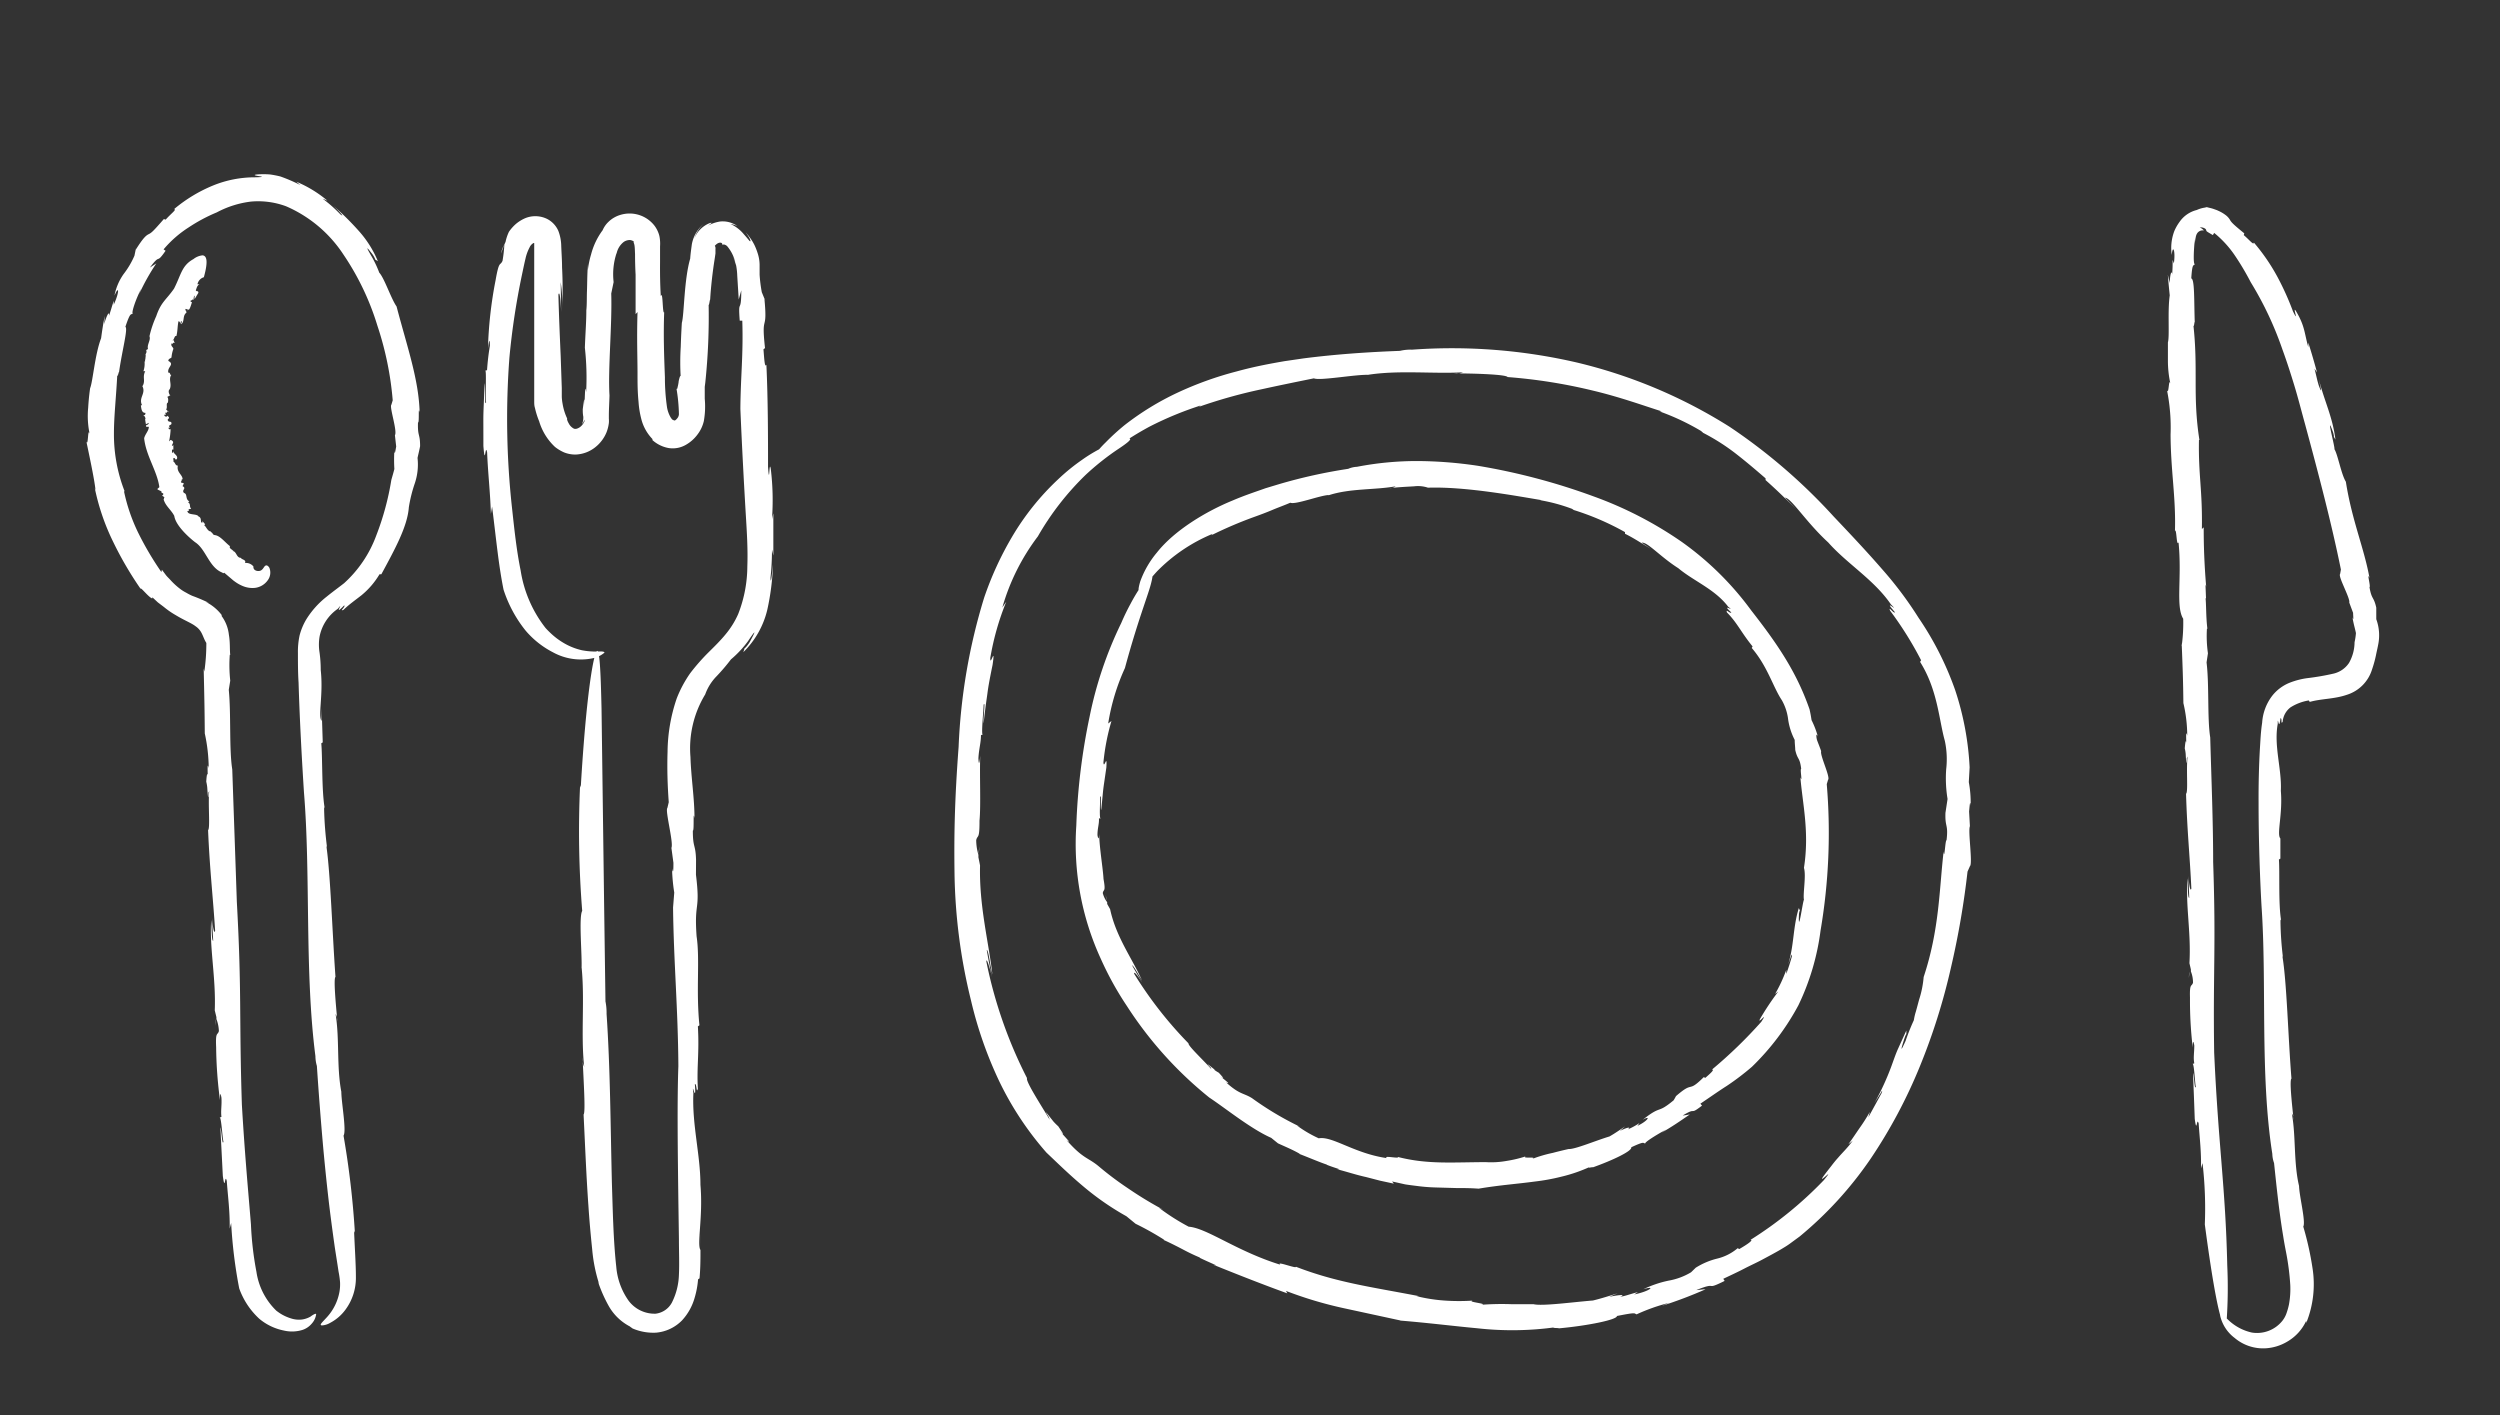
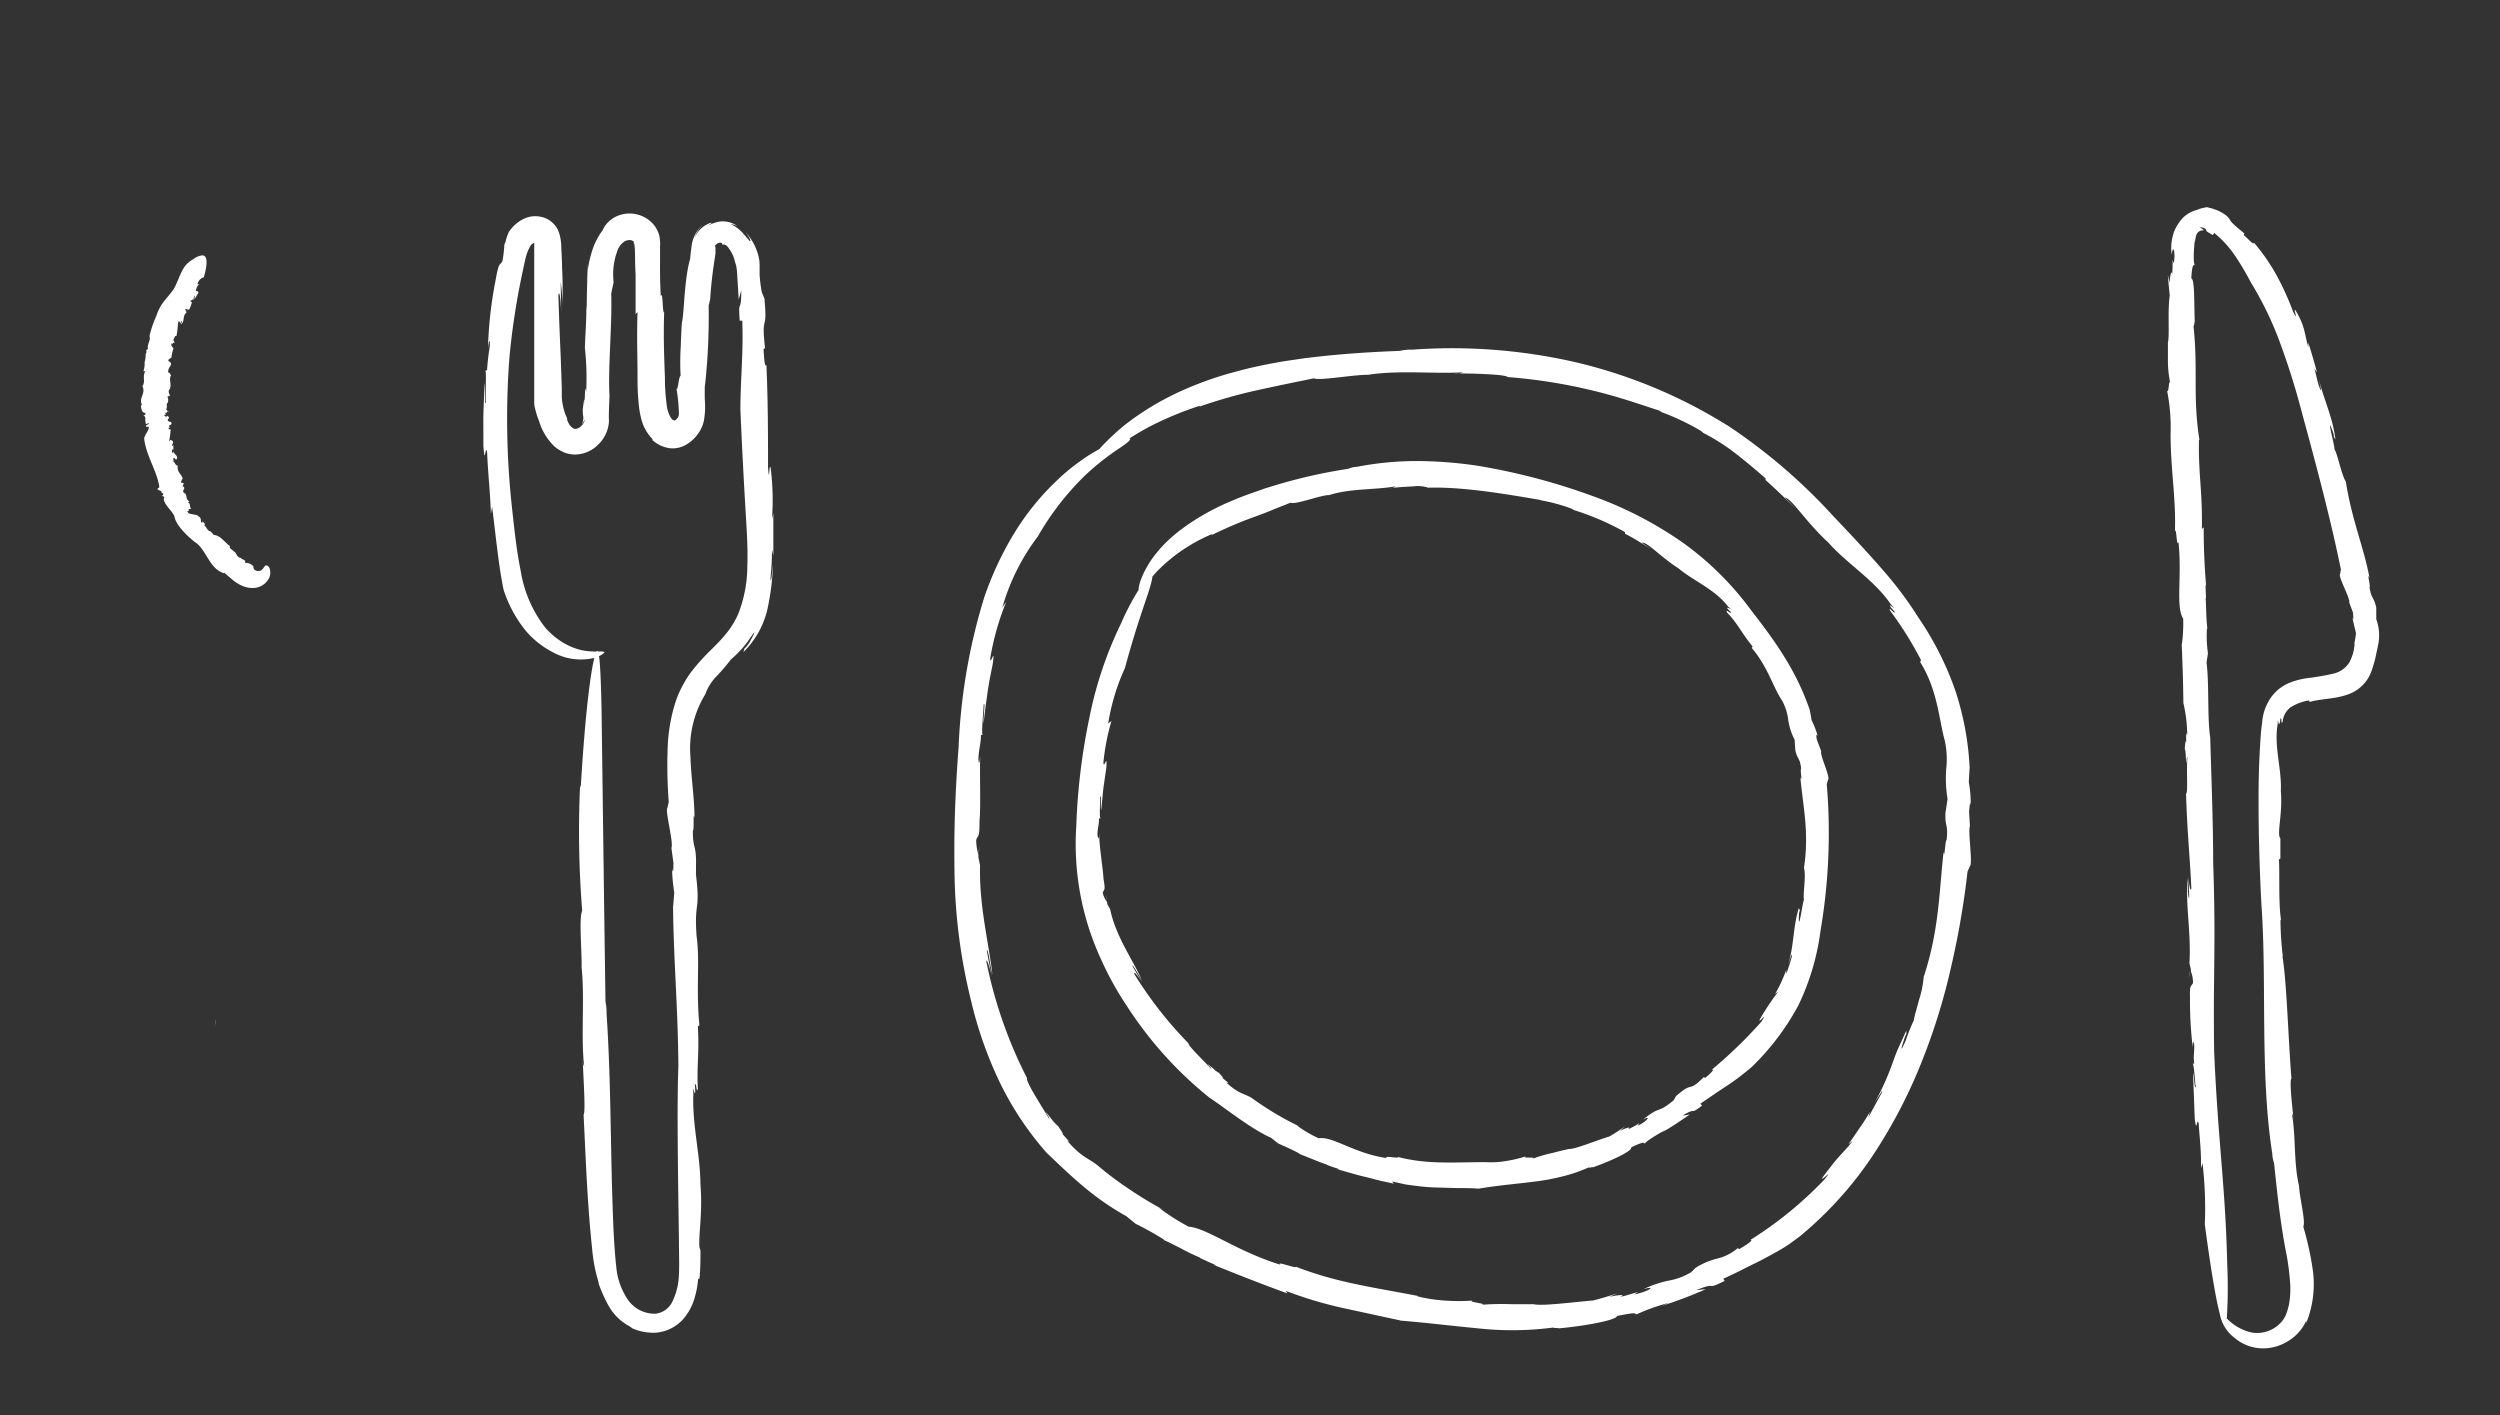
<svg xmlns="http://www.w3.org/2000/svg" viewBox="0 0 272.97 154.51">
  <rect x="0" y="0" width="272.97" height="154.51" fill="#333333" stroke="none" />
  <defs>
    <style>.cls-1{fill:#fff;}</style>
  </defs>
  <g id="Graphic_Element" data-name="Graphic Element">
    <path class="cls-1" d="M23.52,112l.05-.72S23.51,111.47,23.52,112Z" />
    <path class="cls-1" d="M35.45,88.13l0,.17C35.46,88.18,35.45,88.14,35.45,88.13Z" />
    <path class="cls-1" d="M25.36,84v0l0,.19Z" />
-     <path class="cls-1" d="M26.41,120.61c-.31-9.62,0-12.18-.55-22.14-.16-4.75-.34-9.81-.5-14.46-.35-2.2-.12-6.09-.38-8.69l.16-1a15.84,15.84,0,0,1-.05-2.84l.05.05c-.07-.65,0-1.38-.15-2.23a4.19,4.19,0,0,0-.83-2.09l.09,0a5,5,0,0,0-1.78-1.49l.34.11A18.44,18.44,0,0,0,21,65.06a5.78,5.78,0,0,1-.66-.34,4.49,4.49,0,0,1-.62-.38,7.79,7.79,0,0,1-1.1-1c-.17-.19-.35-.35-.5-.54l-.44-.59-.06.25a33.93,33.93,0,0,1-2.53-4.29,19.41,19.41,0,0,1-1.55-4.52l.07,0a17.09,17.09,0,0,1-1.17-6.31c0-1.92.24-3.92.37-6.52,0,.65.14-.26.19-.2.33-2.35,1-4.78.69-4.93.55-1.66.6-1.29.81-1.45-.17-.06.29-1.5.91-2.7l-.22.58a23.48,23.48,0,0,1,1.88-3.36l-.7.45c1.24-1.66.6-.23,1.71-1.83l-.22-.15a12,12,0,0,1,2.74-2.4,18,18,0,0,1,3.07-1.64,10.66,10.66,0,0,1,3.74-1.18,8.79,8.79,0,0,1,3.82.51,14.24,14.24,0,0,1,6.28,5.29,28.73,28.73,0,0,1,3.7,7.76,34.78,34.78,0,0,1,1.67,8.14l-.15.49c-.23.22.68,2.89.39,3.32l.14,1.24c-.07.34-.16,1.07-.2.45a16.28,16.28,0,0,0,0,2c-.1.4-.22.8-.33,1.19a30,30,0,0,1-1.65,6.08,13.12,13.12,0,0,1-3.51,5.2c-.55.43-1.2.9-1.93,1.49a9.56,9.56,0,0,0-2.18,2.43,6.64,6.64,0,0,0-.75,1.79,8.5,8.5,0,0,0-.18,1.91c0,1.05,0,2.14.07,3.22.13,4.34.38,8.74.59,12,.74,9,.06,19.58,1.25,28.8a3.94,3.94,0,0,0,.16,1.07q.28,4.23.65,8.45s.22,2.57.6,5.92c.19,1.67.44,3.55.7,5.39.14.92.29,1.84.42,2.72a8.91,8.91,0,0,1,.16,1.15,4.72,4.72,0,0,1-.06,1,5.56,5.56,0,0,1-1.4,2.83c-.51.56-.85.84-.52.87a2,2,0,0,0,.9-.28A4.88,4.88,0,0,0,37.72,143a5.83,5.83,0,0,0,1.14-3.54c0-1.43-.12-3.1-.2-5.06l.09.2A95.43,95.43,0,0,0,37.51,124c.35-.54-.27-3.79-.24-4.88l0,.1c-.53-2.79-.18-5.81-.63-8.5a1.4,1.4,0,0,1,.2.78c-.19-2-.43-4.67-.21-4.83-.34-4.72-.55-11.32-1-14.34l.08.21a39.8,39.8,0,0,1-.32-4.16c0-.11,0-.24.05-.22-.32-1.88-.22-5.49-.36-7l.16-.1-.12-3.75v1.4c-.43-.48.2-2.84-.1-5.55a14,14,0,0,0-.13-1.92,5.44,5.44,0,0,1,0-1.71,4.8,4.8,0,0,1,2-3.06c.81-1-.63,1,.69-.37.19.14-.57.67-.09.5.66-.63,1.3-1.07,2-1.62a8.74,8.74,0,0,0,1.95-2.28l.2,0c1.49-2.75,2.85-5.22,3-7.31a15.61,15.61,0,0,1,.65-2.61A6.44,6.44,0,0,0,45.59,50c.09-.42.2-.85.28-1.28,0-1.43-.28-1-.23-2.59.17.09,0-2,.18-1.08-.09-3.6-1.34-7.09-2.52-11.59-.6-.85-1.33-3.09-1.89-3.69a11.8,11.8,0,0,0-.91-1.9c-.42-.73-.66-1.19.17-.1.14.19.33.55.28.55l.31.2a11.57,11.57,0,0,0-2.07-3.29,31.56,31.56,0,0,0-2.78-2.76c.6.57,1.33,1.37.75.93a15.11,15.11,0,0,0-1.94-1.71l.53.22a13,13,0,0,0-3.4-2.07l.45.37a17.88,17.88,0,0,0-2.18-.94,10.31,10.31,0,0,0-1.13-.22,9.09,9.09,0,0,0-1.46,0c-1,.14,1.87.27-.21.31a12.08,12.08,0,0,0-4.52.88A16.12,16.12,0,0,0,19,22.84c.36,0-.33.48-.91,1.14l-.2-.06c-1.11,1.27-1.32,1.48-1.62,1.63s-.58.33-1.47,1.75l.07-.31-.19.93a9.29,9.29,0,0,1-1.18,2,6,6,0,0,0-1,2.35c.51-1.19.56-.4-.08,1l0-.43c-.27.83-.33,1.12-.53,1.66.07-.52-.15-.34-.52.89l.07-.88c-.17.8-.29,1.61-.4,2.42-.68,1.77-.9,4.73-1.2,5.46,0,0-.15,1-.21,2.11a9.42,9.42,0,0,0,.16,2.88c-.22-.81-.14,1.45-.36.82.22,1.07.88,4.09,1,5.32l-.08-.22a24.48,24.48,0,0,0,2,5.85,38.12,38.12,0,0,0,3,5.14c0-.15.35.26.69.6s.69.61.58.31l.61.57.66.5a9.11,9.11,0,0,0,1.32.91c.92.56,1.68.84,2.13,1.19a2,2,0,0,1,.71.83c.15.3.28.7.48,1a21.23,21.23,0,0,1-.22,3.13L22.24,73c.08,3.48.1,4.49.12,7.08a18.4,18.4,0,0,1,.43,3.79c-.17-.74-.12.2-.1,1.07,0-.55-.1-.72-.17.41a4.43,4.43,0,0,1,.11.64s0,0,0,0c.09,1.44.13,1.19.14.52,0,0,.05,0,.08-.23-.15,1.5.12,4.17-.13,4.36.18,4.33.55,7.42.77,11-.11.41-.26-.43-.35-1.47l.14,2.56c-.19,0-.16-1.47-.22-2.26-.2,3.06.53,6.27.39,9.85l.18.74,0,.21a4,4,0,0,1,.27,1.31c-.14.51-.38,0-.3,1.75a46.91,46.91,0,0,0,.42,5.79c0-1,.09-.67.16-.25.05.88-.09,1.4,0,2.08l-.22.09c.19-.35.33,2.3.44,2.62-.15.52-.21-1.36-.34-1.57l.27,5.31c.26,1.88.2-.36.43.54.12,1.67.35,3.29.32,5.21l.16-.62a51.86,51.86,0,0,0,.88,7.15A8.27,8.27,0,0,0,28.32,144,6,6,0,0,0,31,145.28a3.84,3.84,0,0,0,2.06-.08,2.27,2.27,0,0,0,1-.7,1.9,1.9,0,0,0,.46-1c0-.12-.28,0-.62.26a2.66,2.66,0,0,1-.89.31,2.78,2.78,0,0,1-1.25-.12,4.88,4.88,0,0,1-1.14-.52c-.29-.19-.45-.32-.45-.32A7.4,7.4,0,0,1,28,138.87a35.39,35.39,0,0,1-.6-5.19C27.1,130,26.73,126.08,26.41,120.61Z" />
-     <path class="cls-1" d="M54.72,27.68c.1-.31.2-.63.33-.95A2.53,2.53,0,0,0,54.72,27.68Z" />
    <path class="cls-1" d="M69,145l-.24-.1Z" />
    <path class="cls-1" d="M66.56,43.17v0Z" />
    <path class="cls-1" d="M55.62,39.06a79.9,79.9,0,0,1,1.36-9c.13-.61.26-1.25.39-1.79A4.86,4.86,0,0,1,57.83,27a1,1,0,0,1,.4-.45.09.09,0,0,1,.1,0,.05.05,0,0,1,0,.05c0,.07,0-.13,0,.35,0,.85,0,1.74,0,2.69,0,1.9,0,4,0,6.51,0,1.52,0,3.06,0,4.62,0,.78,0,1.56,0,2.34v.68c0,.26,0,.5.08.75A8.88,8.88,0,0,0,58.87,46a6.26,6.26,0,0,0,1.73,2.8,4.49,4.49,0,0,0,1,.6,3.27,3.27,0,0,0,1.28.23A3.64,3.64,0,0,0,65,48.83a4,4,0,0,0,1.23-1.64,4.12,4.12,0,0,0,.25-1,2.71,2.71,0,0,0,0-.47v-.29c0-.75.05-1.5.07-2.25-.18-2.83.3-7.79.19-11.13L67,30.8a7.36,7.36,0,0,1,.32-3.16l0,.07a2.14,2.14,0,0,1,.78-1.29,1.16,1.16,0,0,1,.72-.21l0,0a.91.91,0,0,1,.29.1.35.35,0,0,1,.13.14l-.09,0s.07.05.12.3.05.59.07,1q0,1.14.06,2.25c0,1.48,0,2.94,0,4.3l.21-.23c-.09,2.91,0,4.89,0,6.8,0,1,0,1.87.11,3a10,10,0,0,0,.3,1.87A4.84,4.84,0,0,0,71.3,48l-.12,0a3.6,3.6,0,0,0,1.82.92,2.86,2.86,0,0,0,1.87-.34,4.08,4.08,0,0,0,1.29-1.14,3.83,3.83,0,0,0,.69-1.46,9.11,9.11,0,0,0,.1-2.44c0-.34,0-.65,0-.92s0-.26,0-.38l.06-.47A69.42,69.42,0,0,0,77.37,33c0,.83.13-.35.17-.28.09-1.53.28-3.07.46-4.24q.07-.43.12-.81l0-.33v-.15a.51.51,0,0,0-.07-.35c.37-.43.68-.36.75-.3s.07.13.1.23c0-.1.23-.12.48.09a4.23,4.23,0,0,1,.91,1.81,6.5,6.5,0,0,0-.27-.66A9.08,9.08,0,0,1,80.38,29a7.39,7.39,0,0,1,.12,1.13l.16,2.57.28-1c0,2.73-.37.71-.17,3.31l.28,0c.12,3.76-.18,6-.21,9.64.16,3.78.36,7.63.59,11.5.12,1.94.24,3.84.17,5.69a14.4,14.4,0,0,1-1,5.21,9.31,9.31,0,0,1-1.35,2.18c-.55.68-1.21,1.33-1.89,2a22.41,22.41,0,0,0-2,2.28,13,13,0,0,0-1.47,2.75,18.49,18.49,0,0,0-1,5.82c-.06,1.9,0,3.74.13,5.51l-.15.63c-.27.28.7,3.81.44,4.36l.22,1.63c0,.46,0,1.43-.15.62a19.48,19.48,0,0,0,.24,2.63l-.13,1.63c.07,6,.54,11,.58,17.32-.14,3.78-.07,9.22,0,14.74l.06,4.13c0,1.36.06,2.73,0,3.9a7.19,7.19,0,0,1-.77,3.05,2.32,2.32,0,0,1-1.78,1.21,3.54,3.54,0,0,1-2.93-1.4,7.45,7.45,0,0,1-1.36-3.71c-.32-2.92-.38-6.11-.48-9.2-.15-6.25-.18-12.54-.58-18.43a6.33,6.33,0,0,0-.12-1.36l-.15-10.79s-.17-13-.28-21.18c-.09-4.06-.21-6.87-.57-6.2S64,76,63.41,86l-.07-.27a109.14,109.14,0,0,0,.23,13.73c-.39.65,0,4.86-.07,6.25l0-.13c.37,3.6-.1,7.44.29,10.91a2.15,2.15,0,0,1-.18-1c.11,2.54.34,6,.11,6.2.15,3,.29,6.66.53,10,.11,1.68.26,3.29.41,4.73a17.13,17.13,0,0,0,.76,3.78l-.13-.27a15.37,15.37,0,0,0,1.16,2.64,5.64,5.64,0,0,0,2.32,2.26c.12.11.31.21.27.21a5.74,5.74,0,0,0,2.6.47,4.51,4.51,0,0,0,2.83-1.34,6.07,6.07,0,0,0,1.38-2.48,9.51,9.51,0,0,0,.37-2l.16-.11c.16-1.73.08-3.29.1-4.9l0,1.8c-.41-.63.3-3.63,0-7.11,0-3.26-.93-6.6-.77-10-.22-1.6.35,1.42.16-1,.22-.08.16,1.12.33.5-.14-2.36.17-3.88,0-6.8l.17-.12c-.39-3.8.07-7.19-.31-9.71-.28-3.93.43-2.66-.07-6.73L76,93.88c-.05-1.75-.35-1.24-.35-3.19.17.11,0-2.47.18-1.34,0-2.24-.37-4.41-.44-6.7A11.34,11.34,0,0,1,77,75.82a5.46,5.46,0,0,1,1.26-2A21.38,21.38,0,0,0,79.81,72a11.64,11.64,0,0,0,1.87-2c.66-1,1.07-1.52.17.12-.17.28-.52.71-.54.64l-.15.45a9.58,9.58,0,0,0,2.61-4.59,26.5,26.5,0,0,0,.63-5c-.1,1-.25,2.38-.27,1.46A28.4,28.4,0,0,0,84.29,60l.15.65c0-1.56,0-3.1,0-4.6l-.15.63a28.36,28.36,0,0,0-.13-5.48c-.19-1.12-.13,2.1-.3-.22,0-3,0-7.38-.18-11.15-.19.36-.23-.65-.32-1.69l.17-.13c-.44-4,.31-1.48-.07-5.44l.13.34-.41-1A15.88,15.88,0,0,1,82.94,30c0-.38,0-.79,0-1.08a4.15,4.15,0,0,0-.19-1.2,7,7,0,0,0-.39-1,6.31,6.31,0,0,0-.94-1.35c.67.9.57,1.12.38.89s-.27-.33-.58-.68a4,4,0,0,0-1.46-1.12,2.67,2.67,0,0,1,.75.22,2.78,2.78,0,0,0-1.83-.5,3.88,3.88,0,0,0-1.39.47c.41-.29.55-.37.23-.3a3,3,0,0,0-1.71,1.7,3.68,3.68,0,0,1,1-1.58,3.79,3.79,0,0,0-1.27,2.21c-.07.53-.14,1-.18,1.56-.68,2.35-.65,6.11-.91,7,0,0-.08,1.25-.12,2.62a27.3,27.3,0,0,0,0,3.41c0-.49-.14-.07-.23.37,0,.17-.1.58-.13.71s-.08.2-.12,0a18.38,18.38,0,0,1,.28,2.9.78.78,0,0,1-.11.33,1.72,1.72,0,0,1-.16.2l-.09.08a.18.18,0,0,1-.25,0l0,0c-.12-.05-.1,0-.29-.28a3.29,3.29,0,0,1-.4-1.11,22.79,22.79,0,0,1-.23-3.28c-.09-2.33-.17-4.58-.08-7.09-.2.23-.12-2.43-.37-1.77-.08-1.3-.09-2.54-.08-3.7,0-.6,0-1.18,0-1.73A4.21,4.21,0,0,0,72,25.78a3.16,3.16,0,0,0-.54-1.14,3.44,3.44,0,0,0-3.74-1.17,3.13,3.13,0,0,0-1.3.77,2.75,2.75,0,0,0-.62.9,7.62,7.62,0,0,0-1.26,2.64,9.6,9.6,0,0,0-.35,1.71v-.61c-.08,1.21-.07,2.08-.1,2.88s0,1.48-.07,2.12c0,1.29-.1,2.43-.16,4.08A29.7,29.7,0,0,1,64,42.82c-.11-1-.13.24-.18,1.35,0-.71,0-.93-.19.51,0,.21,0,.52.06.82,0,0,0,.07,0,0a1.89,1.89,0,0,1-.13.79s.12-.09.2-.34c0,0,.06,0,.13-.16a1.56,1.56,0,0,1-.52.81,1.11,1.11,0,0,1-.4.21.56.56,0,0,1-.29,0,1.29,1.29,0,0,1-.58-.58c-.15-.26-.21-.46-.17-.53a6.07,6.07,0,0,1-.5-1.6,5.31,5.31,0,0,1-.09-.79l0-.93-.12-3.5c-.1-2.26-.19-4.4-.25-6.7.13-.52.25.56.3,1.9l-.05-3.27a13.7,13.7,0,0,1,.15,2.88,41.84,41.84,0,0,0,0-4.49c0-.77-.06-1.56-.09-2.35a4.78,4.78,0,0,0-.32-1.65,2.66,2.66,0,0,0-1.21-1.29,2.92,2.92,0,0,0-2.37-.1,4.07,4.07,0,0,0-1.07.66,4.55,4.55,0,0,0-.74.84,4.92,4.92,0,0,0-.37,1.1l-.13.29a14.85,14.85,0,0,1-.2,1.78c-.27.61-.37-.12-.76,2.13a44.9,44.9,0,0,0-.83,7.44c.16-1.26.21-.84.21-.3a26.69,26.69,0,0,0-.31,2.66l-.23.09c.22-.43,0,3,.13,3.41-.2.64-.07-1.77-.17-2.06-.17,4.57-.13,2.28-.13,6.85.2,2.44.2-.44.41.72.08,2.14.33,4.22.41,6.68l.13-.79c.5,4,.71,6.37,1.25,9.07a14,14,0,0,0,2.39,4.45,9.78,9.78,0,0,0,3,2.39,6.33,6.33,0,0,0,4.37.65A2.79,2.79,0,0,0,66,71.26c0-.12-.27-.15-.81-.12A7.88,7.88,0,0,1,63.54,71a6.9,6.9,0,0,1-1.95-.77,7.78,7.78,0,0,1-1.48-1.11c-.35-.33-.55-.56-.55-.56a13.54,13.54,0,0,1-2.71-6.26c-.45-2.21-.69-4.5-.94-6.8A89.28,89.28,0,0,1,55.62,39.06Z" />
    <path class="cls-1" d="M20.49,33.93l-.12,0A.1.1,0,0,0,20.49,33.93Z" />
    <path class="cls-1" d="M23.07,57.9h0Z" />
    <path class="cls-1" d="M16.31,36.67h0v0Z" />
    <path class="cls-1" d="M19,31.52c-.87,1.25-1.41,1.44-1.94,3a11.53,11.53,0,0,0-.74,2.19c.17.42-.3.92-.16,1.4l-.2.11a.43.43,0,0,1-.07.45l0,0c.06.23-.05.45,0,.57l-.05,0,0,.26-.06-.06a2.58,2.58,0,0,1-.12,1.09h.2c-.34.67.05,1-.28,1.6l-.05,0c.46.85-.46,1.29,0,2.15-.06-.11-.1,0-.15,0,.06.4.1.81.5.8,0,.28-.11.23-.26.28.17,0,.26.23.28.44l-.07-.09.1.61.32-.15c-.06.34-.39.12-.28.43l.28,0c0,.45-.39.77-.51,1.25.19,1.9,1.43,3.59,1.66,5.34l-.16.15c-.26.15.59.26.37.43l.22.12c0,.08,0,.21-.13.15.07.17.11.15.25.24l-.08.26c.21.72.81,1.11,1.16,1.79.14,1,1.47,2.25,2.27,2.87,1.2.76,1.52,2.78,3,3.33,0,.07.16.07.18,0l1,.85.23.17a4.17,4.17,0,0,0,.73.41,2.76,2.76,0,0,0,1.39.23,2,2,0,0,0,1.41-.84,1.4,1.4,0,0,0,.17-1.36c-.2-.32-.38-.29-.5-.17s-.24.44-.54.51-.71-.06-.7-.42l0-.06a1.05,1.05,0,0,0-.92-.38c.18-.37-.4-.36-.44-.56l0,0c-.52,0-.46-.72-.93-.75,0,0,.11-.09.18,0-.25-.14-.59-.33-.44-.52-.54-.4-1.08-1.15-1.65-1.21l.07,0c-.36,0-.24-.21-.51-.34,0,0,0-.05,0-.06-.37,0-.53-.57-.74-.68l.11-.11-.35-.4.09.18c-.38.2,0-.47-.47-.63-.15-.33-1.17-.11-1.19-.56-.27-.05.36,0,.09-.19.18-.12.18,0,.3-.12-.23-.17,0-.49-.34-.68l.15-.1c-.48-.22-.18-.81-.58-.91-.33-.33.33-.49-.17-.75l.13-.26c0-.18-.32,0-.3-.24.14-.05,0-.29.18-.24,0-.52-.69-.77-.52-1.5-.32,0-.27-.38-.5-.42.11,0-.16-.61.2-.35,0,0,0,.07,0,.08h.18c.21-.43-.37-.56-.4-.92,0,.12,0,.25-.12.19l0-.33.15,0,0-.49-.16.11c0-.26.3-.4,0-.61s-.19.27-.29,0a7.79,7.79,0,0,0,.15-1.24c-.19.06-.2-.05-.25-.16l.17,0c-.3-.4.36-.2.12-.6l.12,0-.37-.08c-.37-.36.35-.23-.15-.63,0,.17-.38.11-.32-.11l.17,0c0-.11-.11-.15-.09-.23.1.07.25,0,.21-.14l.22.11-.32-.31c.18-.26-.05-.65.19-.75,0,0,.13-.53-.12-.66.15.11.23-.18.41-.09-.17-.14-.3-.56-.09-.71l0,0c.26-.58-.16-1.06.17-1.56-.2,0-.05-.28-.32-.25-.15-.62.73-.9,0-1.28,0-.27.26-.26.34-.38l0,.07a3.53,3.53,0,0,1,.21-1c0-.2-.36-.34-.17-.62.1.14.12,0,.16-.11,0,.08,0,.12.18,0A.3.3,0,0,1,19,37.3h0c0-.21,0-.19-.08-.11a.12.12,0,0,0-.1,0c.25-.14.2-.56.44-.5.15-.59.11-1.09.23-1.61.14,0,.19.16.18.32l.1-.35c.17.08,0,.23,0,.35.43-.26.12-.93.59-1.26L20.34,34h0a.32.32,0,0,1-.09-.27c.18,0,.33.19.44,0s.21-.53.28-.79c-.1.1-.15,0-.17-.07s.24-.08.24-.2l.19.11c-.2-.07,0-.4-.06-.49.17,0,0,.24.1.34.26-.43.12-.22.39-.65,0-.31-.2-.08-.28-.29.1-.22.12-.5.39-.65l-.21,0a1,1,0,0,1,.7-.77c.5-1.81.3-2.34-.14-2.39a1.91,1.91,0,0,0-1,.41C19.83,29,19.78,30,19,31.52Z" />
    <path class="cls-1" d="M239,106.77l.07-.67S239,106.28,239,106.77Z" />
    <path class="cls-1" d="M249.08,100.4l0,.16C249.09,100.45,249.08,100.41,249.08,100.4Z" />
-     <path class="cls-1" d="M241.33,80.48v0l0,.17Z" />
    <path class="cls-1" d="M241.76,114.91c-.13-9,.21-11.43-.11-20.79,0-4.47-.2-9.23-.32-13.6-.33-2.07-.1-5.74-.4-8.19l.15-1a13.34,13.34,0,0,1-.11-2.68l.05,0c-.16-1.26-.12-2.69-.2-3.32l.05,0-.06-1.53.08.26c-.19-2.2-.28-4.47-.27-6.48l-.2.18c.07-4.29-.39-5.84-.32-9.72l.05,0c-.76-4.87-.11-7.71-.67-12.66.07.62.11-.27.16-.22-.08-2.28,0-4.7-.38-4.76.11-1.66.22-1.34.39-1.55-.18,0-.13-1.46,0-2.71v.58c0-.31.06-.63.1-.82a1.12,1.12,0,0,1,.14-.4.71.71,0,0,1,.75-.33,1.1,1.1,0,0,0-.45-.33.81.81,0,0,1,.59.13.35.35,0,0,1,.12.17c0,.11,0,.11.72.53l.14-.24a11.41,11.41,0,0,1,2.29,2.51,29.07,29.07,0,0,1,1.7,2.87,37,37,0,0,1,3.46,7.34c.48,1.31.91,2.65,1.32,4s.76,2.74,1.14,4.11c1.48,5.47,2.9,10.86,3.93,15.93l-.09.49c-.24.27,1.13,2.66,1,3.11l.42,1.13c0,.33.09,1-.08.46.19,1,.23,1,.39,1.74a6.81,6.81,0,0,1-.15,1,4.63,4.63,0,0,1-.61,2.27,2.8,2.8,0,0,1-1.64,1.15,26.83,26.83,0,0,1-2.95.51,8.38,8.38,0,0,0-1.87.49,4.62,4.62,0,0,0-1.89,1.39A5.41,5.41,0,0,0,247,78.91c-.15,1-.18,1.81-.24,2.75-.11,1.88-.16,3.91-.15,6,0,4.09.15,8.22.32,11.24.59,8.48-.18,18.42,1.18,27.09a3.16,3.16,0,0,0,.19,1c.28,2.65.55,5.31,1,8,0,0,.09.61.28,1.58a27.51,27.51,0,0,1,.49,3.73,9.37,9.37,0,0,1-.15,2.17,7.4,7.4,0,0,1-.29,1,2.81,2.81,0,0,1-.45.78,3.54,3.54,0,0,1-3.3,1.25,5.4,5.4,0,0,1-2.59-1.39c-.54-.52-.88-.77-.88-.47a4.23,4.23,0,0,0,1.59,2.45,4.81,4.81,0,0,0,3.35,1.13,5.19,5.19,0,0,0,2.39-.73,5.07,5.07,0,0,0,2.07-2.27,1.12,1.12,0,0,1,0,.24,11.27,11.27,0,0,0,.68-6.05,33.39,33.39,0,0,0-1-4.48c.3-.52-.48-3.5-.46-4.52l0,.09c-.61-2.59-.33-5.42-.79-7.93a1.22,1.22,0,0,1,.2.72c-.2-1.84-.47-4.37-.24-4.52-.36-4.42-.51-10.6-1-13.43l.07.19a35.48,35.48,0,0,1-.27-3.9c0-.1,0-.23.06-.21-.29-1.76-.13-5.15-.23-6.57l.16-.1,0-3.51,0,1.31c-.43-.46.27-2.65.05-5.2.12-2.36-.78-4.89-.34-7.3,0-1.14.13,1,.3-.63.22,0,0,.75.24.39a2.2,2.2,0,0,1,.85-1.57,5.34,5.34,0,0,1,2-.76l.11.16c1.26-.36,2.68-.3,4.06-.78A4.18,4.18,0,0,0,259,73.09a12.59,12.59,0,0,0,.47-1.76c.08-.38.15-.67.21-1a5.08,5.08,0,0,0-.22-2.72q0-.63,0-1.26c-.28-1.26-.5-.83-.74-2.24.16,0-.33-1.78,0-1-.56-3.19-1.92-6.28-2.58-10.51-.51-.82-.87-2.94-1.25-3.56.1-.14-1-4.17-.17-1.9.07.19.15.55.1.53L255,48c-.29-2.44-1.22-4.24-1.81-6.58.15.71.39,1.62.12,1s-.39-1.44-.6-2.17l.28.41c-.29-1.08-.61-2.17-.95-3.25l0,.5c-.45-1.6-.36-2.28-1.34-3.93-.46-.74.41,1.55-.34,0a30.71,30.71,0,0,0-1.66-3.69,21.24,21.24,0,0,0-2.61-3.81c0,.35-.47-.28-1.1-.81l.06-.19c-1.23-1-1.43-1.22-1.58-1.5a1.8,1.8,0,0,0-.49-.52,3.9,3.9,0,0,0-.65-.39l-.26-.12-.39-.14a3.57,3.57,0,0,0-.92-.18,2.74,2.74,0,0,1,.5,0,3.34,3.34,0,0,0-1.4.3,3.23,3.23,0,0,0-1.88,1.3,5,5,0,0,0-.57,1,5.2,5.2,0,0,0-.28,2.61c.1-1.18.43-.51.23.93l-.14-.39a14.51,14.51,0,0,1-.05,1.61c0-.48-.23-.27-.26.92L236.7,30q.09,1.13.21,2.25c-.25,1.72,0,4.43-.2,5.14,0,0,0,.92,0,1.94a11.8,11.8,0,0,0,.27,2.56c-.19-.73-.16,1.29-.37.72a20.53,20.53,0,0,1,.39,4.83l0-.21c0,4.11.59,7,.48,10.71.2-.18.15,1.77.39,1.28.39,3.82-.33,7,.51,8.34a17.9,17.9,0,0,1-.17,3l0-.42c.13,3.26.16,4.21.19,6.63a15.72,15.72,0,0,1,.42,3.56c-.16-.7-.12.18-.1,1,0-.51-.09-.67-.17.39a3.93,3.93,0,0,1,.1.6s0,.05,0,0c.07,1.35.11,1.11.12.48,0,0,0,0,.09-.21-.17,1.4.08,3.91-.17,4.08.12,4.07.43,7,.58,10.36-.12.38-.25-.41-.32-1.39l.09,2.4c-.19,0-.13-1.38-.18-2.12-.25,2.87.4,5.89.2,9.25l.16.69,0,.21a3.31,3.31,0,0,1,.23,1.23c-.15.48-.38,0-.33,1.64a43.38,43.38,0,0,0,.3,5.44c0-.93.1-.63.17-.23,0,.83-.12,1.31,0,1.95l-.22.09c.2-.34.29,2.16.39,2.46-.15.48-.18-1.28-.31-1.48.13,3.33.07,1.66.19,5,.24,1.77.2-.33.43.51.1,1.57.3,3.09.25,4.9l.17-.58a43,43,0,0,1,.25,6.69c1.45,10.91,2.2,12,2.39,10.39a52.26,52.26,0,0,0,.06-5.91C243,129.58,242.22,125.17,241.76,114.91Z" />
    <path class="cls-1" d="M106.92,92.4l-.07.88S106.92,93.05,106.92,92.4Z" />
    <path class="cls-1" d="M185.92,47.3l-.19-.09Z" />
-     <path class="cls-1" d="M114.29,125.93l0,0-.18-.17Z" />
    <path class="cls-1" d="M104.67,81.54c-.45,6-.5,9.8-.45,13.69a61.27,61.27,0,0,0,1.8,14,43.84,43.84,0,0,0,3.08,8.82,34.3,34.3,0,0,0,5.16,7.8c1.06,1,2.46,2.38,4,3.67a29.82,29.82,0,0,0,4.73,3.28l1,.82a31.12,31.12,0,0,1,3.14,1.76h-.09c.78.35,1.58.76,2.28,1.13s1.33.65,1.72.81l-.08,0c.61.3,1.24.57,1.86.85l-.35-.08c2.74,1.11,5.57,2.22,8.09,3.13l-.15-.27a42.8,42.8,0,0,0,6.41,1.91l6.14,1.33-.08,0c3.26.27,5.81.6,8.41.84a34.34,34.34,0,0,0,8.61-.12c-.84.12.36.07.3.13,3.11-.28,6.39-.94,6.35-1.35,2.22-.44,1.83-.28,2.15-.18a20.46,20.46,0,0,1,3.53-1.25l-.76.32a47.76,47.76,0,0,0,4.75-1.8c-.35,0-.69.07-1,.08,2.49-1,.8.14,3.09-1l-.15-.23c.84-.4,1.6-.75,2.29-1.11s1.37-.66,2-1,1.3-.69,2-1.1c.33-.2.68-.4,1-.64l1.05-.77a40.72,40.72,0,0,0,7.73-8.46,55.31,55.31,0,0,0,5.41-10.15A67.88,67.88,0,0,0,213,105.74a91.12,91.12,0,0,0,1.83-10.57l.26-.59c.33-.26-.23-3.85,0-4.37L215,88.6c.05-.45.11-1.41.17-.61a12.23,12.23,0,0,0-.2-2.59l.09-1.62a31.7,31.7,0,0,0-1.58-8.43,33.92,33.92,0,0,0-4-7.9,40.65,40.65,0,0,0-4-5.33c-1.63-1.88-3.44-3.8-5.29-5.75a62,62,0,0,0-11.34-9.77,55.25,55.25,0,0,0-16.6-7,60.35,60.35,0,0,0-18.06-1.42,4.91,4.91,0,0,0-1.33.13c-3.51.13-7,.37-10.52.82l-2.12.31c-1.31.23-3.15.55-5.21,1.12a37.48,37.48,0,0,0-6.47,2.33,30.35,30.35,0,0,0-5.75,3.53,24.74,24.74,0,0,0-2.06,1.88,12.58,12.58,0,0,0-1.38,1.58c-.68.9-.91,1.38-.56,1.24a4.79,4.79,0,0,0,1-.69c.48-.4,1.19-.93,2.11-1.6a34.59,34.59,0,0,1,3.62-2.25,37.17,37.17,0,0,1,5.59-2.31l-.21.15a55.4,55.4,0,0,1,6.82-1.91c2-.44,3.82-.81,5.74-1.2.65.29,4.61-.45,6-.38l-.13,0c3.44-.54,7.11-.09,10.42-.28a1.92,1.92,0,0,1-1,.12c2.41,0,5.71.12,5.86.4a58.06,58.06,0,0,1,9.32,1.48c3.07.73,5.78,1.73,7.53,2.27l-.26,0a26,26,0,0,1,4.54,2.14c.09.09.23.19.2.19a22.9,22.9,0,0,1,3.69,2.36c1.28,1,2.43,2,3.15,2.62v.19c1.13,1,2.23,2.07,3.31,3.15l-1.19-1.24c.74.11,2.26,2.64,4.73,4.91,2.08,2.35,5,4.06,6.84,6.76,1.1,1.1-1.08-.88.44.85-.13.2-.76-.76-.54-.18a38.63,38.63,0,0,1,3.39,5.42l-.11.18c1.92,3.05,2.06,6.33,2.7,8.61A9.59,9.59,0,0,1,212.5,84a13.91,13.91,0,0,0,.15,3.24l-.23,1.51c-.06,1.66.33,1.19.12,3-.14-.12-.23,2.32-.32,1.23-.48,4.11-.45,8.48-2.18,13.7a10.83,10.83,0,0,1-.5,2.48c-.12.45-.24.9-.35,1.29a6.23,6.23,0,0,0-.22.94,23.8,23.8,0,0,0-.9,2.26c-.4.89-.66,1.39-.19-.08.08-.25.23-.69.27-.64l0-.41c-.32.71-.63,1.38-.91,2s-.51,1.33-.76,2a28.65,28.65,0,0,1-1.82,3.93l.69-1.1c.15-.28.22-.36.1,0L204,122l.16-.59a19.15,19.15,0,0,1-1.13,1.78c-.4.58-.79,1.17-1.2,1.74a5.58,5.58,0,0,0,.47-.38c-.61.84-1.14,1.31-1.61,1.87-.25.27-.48.56-.74.9s-.56.7-.9,1.18c-.58.89,1.47-1.32.08.37a42.06,42.06,0,0,1-8,6.51c.38,0-.39.52-1.22,1l-.18-.09a5.4,5.4,0,0,1-2.26,1.14,7.9,7.9,0,0,0-2.33,1l.25-.24-.75.73a7.12,7.12,0,0,1-2.45.91,11.91,11.91,0,0,0-2.76.94c1.41-.44.79.2-1,.57l.41-.26c-1,.26-1.29.41-1.95.52.56-.22.26-.29-1.19,0l.93-.39c-.89.28-1.79.57-2.7.79-2.16.17-5.58.64-6.49.4h-2.47a30.05,30.05,0,0,0-3.28.07c1-.11-1.62-.31-.88-.46a22.69,22.69,0,0,1-3,0,17.73,17.73,0,0,1-3.16-.49l.27,0c-5.19-1-9-1.49-13.43-3.21.14.27-2.2-.67-1.7-.22-4.76-1.47-8-4-10-4.15a23.77,23.77,0,0,1-3.25-2.07l.49.23c-1.85-1-3-1.76-4-2.44a35.14,35.14,0,0,1-3.06-2.31c-1.2-1-1.69-.79-3.52-2.87.71.55-.09-.24-.74-1,.45.48.59.62-.16-.5a6.83,6.83,0,0,1-.54-.54s0-.07,0,0c-1.06-1.35-.89-1.12-.47-.43,0,0,0,.06.09.28-.91-1.55-2.67-4.23-2.49-4.57A49.36,49.36,0,0,1,107.7,105c0-.5.32.49.63,1.72-.23-1-.42-2-.59-3,.2,0,.37,1.75.62,2.68-.43-3.66-1.46-7.51-1.35-11.9l-.18-.9,0-.26a5.83,5.83,0,0,1-.24-1.61c.15-.62.37,0,.36-2.12.16-1.71,0-4.86.08-7.1-.11,1.2-.18.81-.2.29.06-1.08.28-1.69.28-2.53l.23-.08c-.26.4.07-2.82.06-3.23.23-.58-.08,1.68,0,2,.24-2.14.34-2.67.41-3.21s.14-1.07.57-3.17c.33-2.28-.29.36-.25-.75a28.84,28.84,0,0,1,1.74-6.12c-.15.21-.3.42-.43.63a23.56,23.56,0,0,1,3.88-7.77,30.3,30.3,0,0,1,5.21-6.71,28.34,28.34,0,0,1,3.67-2.9c1.66-1.11,1.42-1.21.4-1a16.57,16.57,0,0,0-4.47,2.26,21.74,21.74,0,0,0-2.58,2.1,28.22,28.22,0,0,0-5.09,6.37,35.65,35.65,0,0,0-3,6.56A64.12,64.12,0,0,0,104.67,81.54Z" />
    <path class="cls-1" d="M120.73,97.7l.08.62S120.83,98.15,120.73,97.7Z" />
    <path class="cls-1" d="M171.82,55.67l-.15,0Z" />
    <path class="cls-1" d="M132,119.86l0,0-.14-.09Z" />
    <path class="cls-1" d="M117.52,90.15a30,30,0,0,0,2.67,14.53,34.74,34.74,0,0,0,2.85,5.16,42,42,0,0,0,9,10c1.72,1.13,4.53,3.42,6.76,4.4l.74.6c.76.35,1.66.72,2.39,1.15l-.07,0c1.16.45,2.45,1,3.05,1.18l-.07,0c.47.19,1,.36,1.43.5l-.27,0c1.06.27,2.1.62,3.16.85l1.54.4,1.49.32L152,129l1.43.32c.44.07.86.12,1.26.17a19.44,19.44,0,0,0,2.18.17l2.11.06c.75,0,1.55,0,2.5.07l-.05,0c2.38-.4,4.25-.52,6.15-.78a22.21,22.21,0,0,0,2.9-.53,16.75,16.75,0,0,0,3.18-1.1c-.56.26.29,0,.26.08,2.14-.76,4.34-1.8,4.19-2.19,1.49-.69,1.27-.46,1.53-.41-.08-.14,1.14-.9,2.26-1.52l-.49.34c1.07-.6,2.09-1.3,3.1-2q-.39.08-.78.12c1.65-1,.63.06,2.11-1.08l-.18-.21c1.11-.75,2-1.38,2.88-1.94a27.88,27.88,0,0,0,2.75-2.09,27.3,27.3,0,0,0,5.07-6.71,26.52,26.52,0,0,0,2.42-8.15,63.56,63.56,0,0,0,.68-16l.14-.47c.29-.26-.91-2.7-.75-3.13-.13-.38-.28-.75-.42-1.12s-.16-1,.06-.47a9.61,9.61,0,0,0-.69-1.8c-.06-.4-.13-.79-.22-1.18-1.43-4.13-3.58-7.23-6.36-10.79a33.25,33.25,0,0,0-7.56-7.47A41.7,41.7,0,0,0,174,54.2a69.73,69.73,0,0,0-12.63-3.34,45.84,45.84,0,0,0-6.71-.52,34.61,34.61,0,0,0-6.5.63,2.68,2.68,0,0,0-.95.22,57,57,0,0,0-7.54,1.67l-1.49.45c-.91.33-2.2.74-3.62,1.35-2.85,1.17-6.3,3.22-8.23,5.66a10.39,10.39,0,0,0-1.83,3.17c-.24.82-.25,1.22,0,1.05s.72-.94,1.83-2.15a18.27,18.27,0,0,1,6.07-4.1l-.13.15a45,45,0,0,1,4.68-2c.7-.25,1.36-.5,2-.77s1.29-.5,1.94-.78c.53.25,3.23-.8,4.2-.84l-.09.05c2.38-.8,5.05-.58,7.39-1a1.2,1.2,0,0,1-.68.21c.86-.12,1.88-.16,2.7-.21a3.43,3.43,0,0,1,1.51.15c4.14-.14,9.79.93,12.41,1.36h-.19a19,19,0,0,1,3.51.95c.08.06.18.11.16.12a29.07,29.07,0,0,1,5.62,2.42v.18c1,.49,1.88,1.09,2.82,1.65l-1-.67c.6-.14,2,1.51,4,2.78,1.68,1.41,4,2.29,5.45,4.21.9.69-.9-.51.34.62-.14.19-.63-.48-.48,0,1.15,1.16,1.54,2.17,2.8,3.71l-.09.17c1.72,2,2.33,4.28,3.29,5.71a5.63,5.63,0,0,1,.69,2.14,7.08,7.08,0,0,0,.71,2.19c0,.37.05.73.06,1.1.26,1.14.49.75.65,2.06-.16,0,.18,1.65-.09.92.24,2.92,1,6,.39,9.89.26.87-.13,2.83,0,3.49-.12.09-.63,3.93-.55,1.69,0-.2.07-.53.12-.5l-.13-.29c-.66,2.15-.51,4.08-1.16,6.13.24-.59.43-1.43.4-.84-.18.64-.38,1.28-.61,1.9v-.44a16.14,16.14,0,0,1-1.22,2.63l.35-.27a29.6,29.6,0,0,0-2,3c-.33.69,1-1,.14.31a50,50,0,0,1-5.38,5.21c.32,0-.2.44-.73.91l-.17-.08c-1,1-1.23,1-1.49,1.07s-.52.12-1.54,1l.12-.24a7.8,7.8,0,0,1-.38.7c-1.88,1.56-1.25.44-3.38,2.13.93-.54.63.09-.57.66l.22-.31a7.45,7.45,0,0,1-1.28.7c.36-.26.1-.31-.85.16l.56-.49c-.56.37-1.12.77-1.71,1.1-1.5.45-3.78,1.42-4.46,1.37,0,0-.82.18-1.72.42a14.48,14.48,0,0,0-2.25.66c.62-.29-1.19,0-.71-.28a13.34,13.34,0,0,1-2.1.5,9.49,9.49,0,0,1-2.27.13l.19,0c-3.74,0-6.47.28-9.76-.56.11.22-1.62-.21-1.24.12-3.55-.51-5.93-2.43-7.42-2.16a13.19,13.19,0,0,1-2.37-1.39l.35.14a33.89,33.89,0,0,1-5.26-3.13c-.94-.59-1.34-.37-2.84-1.73.6.3-.06-.2-.64-.68.39.29.52.36-.15-.37a4,4,0,0,1-.47-.3s0-.05,0-.05c-1-.81-.83-.63-.41-.22,0,0,0,.05.08.2-.87-1-2.58-2.57-2.51-2.84a43.22,43.22,0,0,1-5.93-7.59c-.06-.37.41.22.9,1-.37-.65-.78-1.27-1.13-1.93.15,0,.72,1.07,1.08,1.65-1.06-2.4-2.83-4.72-3.48-7.78l-.32-.57,0-.19a2.75,2.75,0,0,1-.48-1c.08-.47.35-.06.08-1.54-.06-1.19-.45-3.36-.48-5,0,.85-.13.58-.18.21,0-.78.2-1.22.16-1.82l.23,0c-.24.29-.07-2-.1-2.34.2-.42,0,1.22.12,1.42.31-3.09.12-1.55.56-4.63.11-1.67-.26.26-.32-.56a24.22,24.22,0,0,1,.88-4.53L121,79a23.32,23.32,0,0,1,1.83-6.06c1.35-5,2.45-7.74,2.82-9.12s.16-1.38-.34-.8a19.77,19.77,0,0,0-1.88,2.93c-.6,1.1-1,2.07-1,2.07a42.51,42.51,0,0,0-3.46,10.24A69,69,0,0,0,117.52,90.15Z" />
  </g>
</svg>